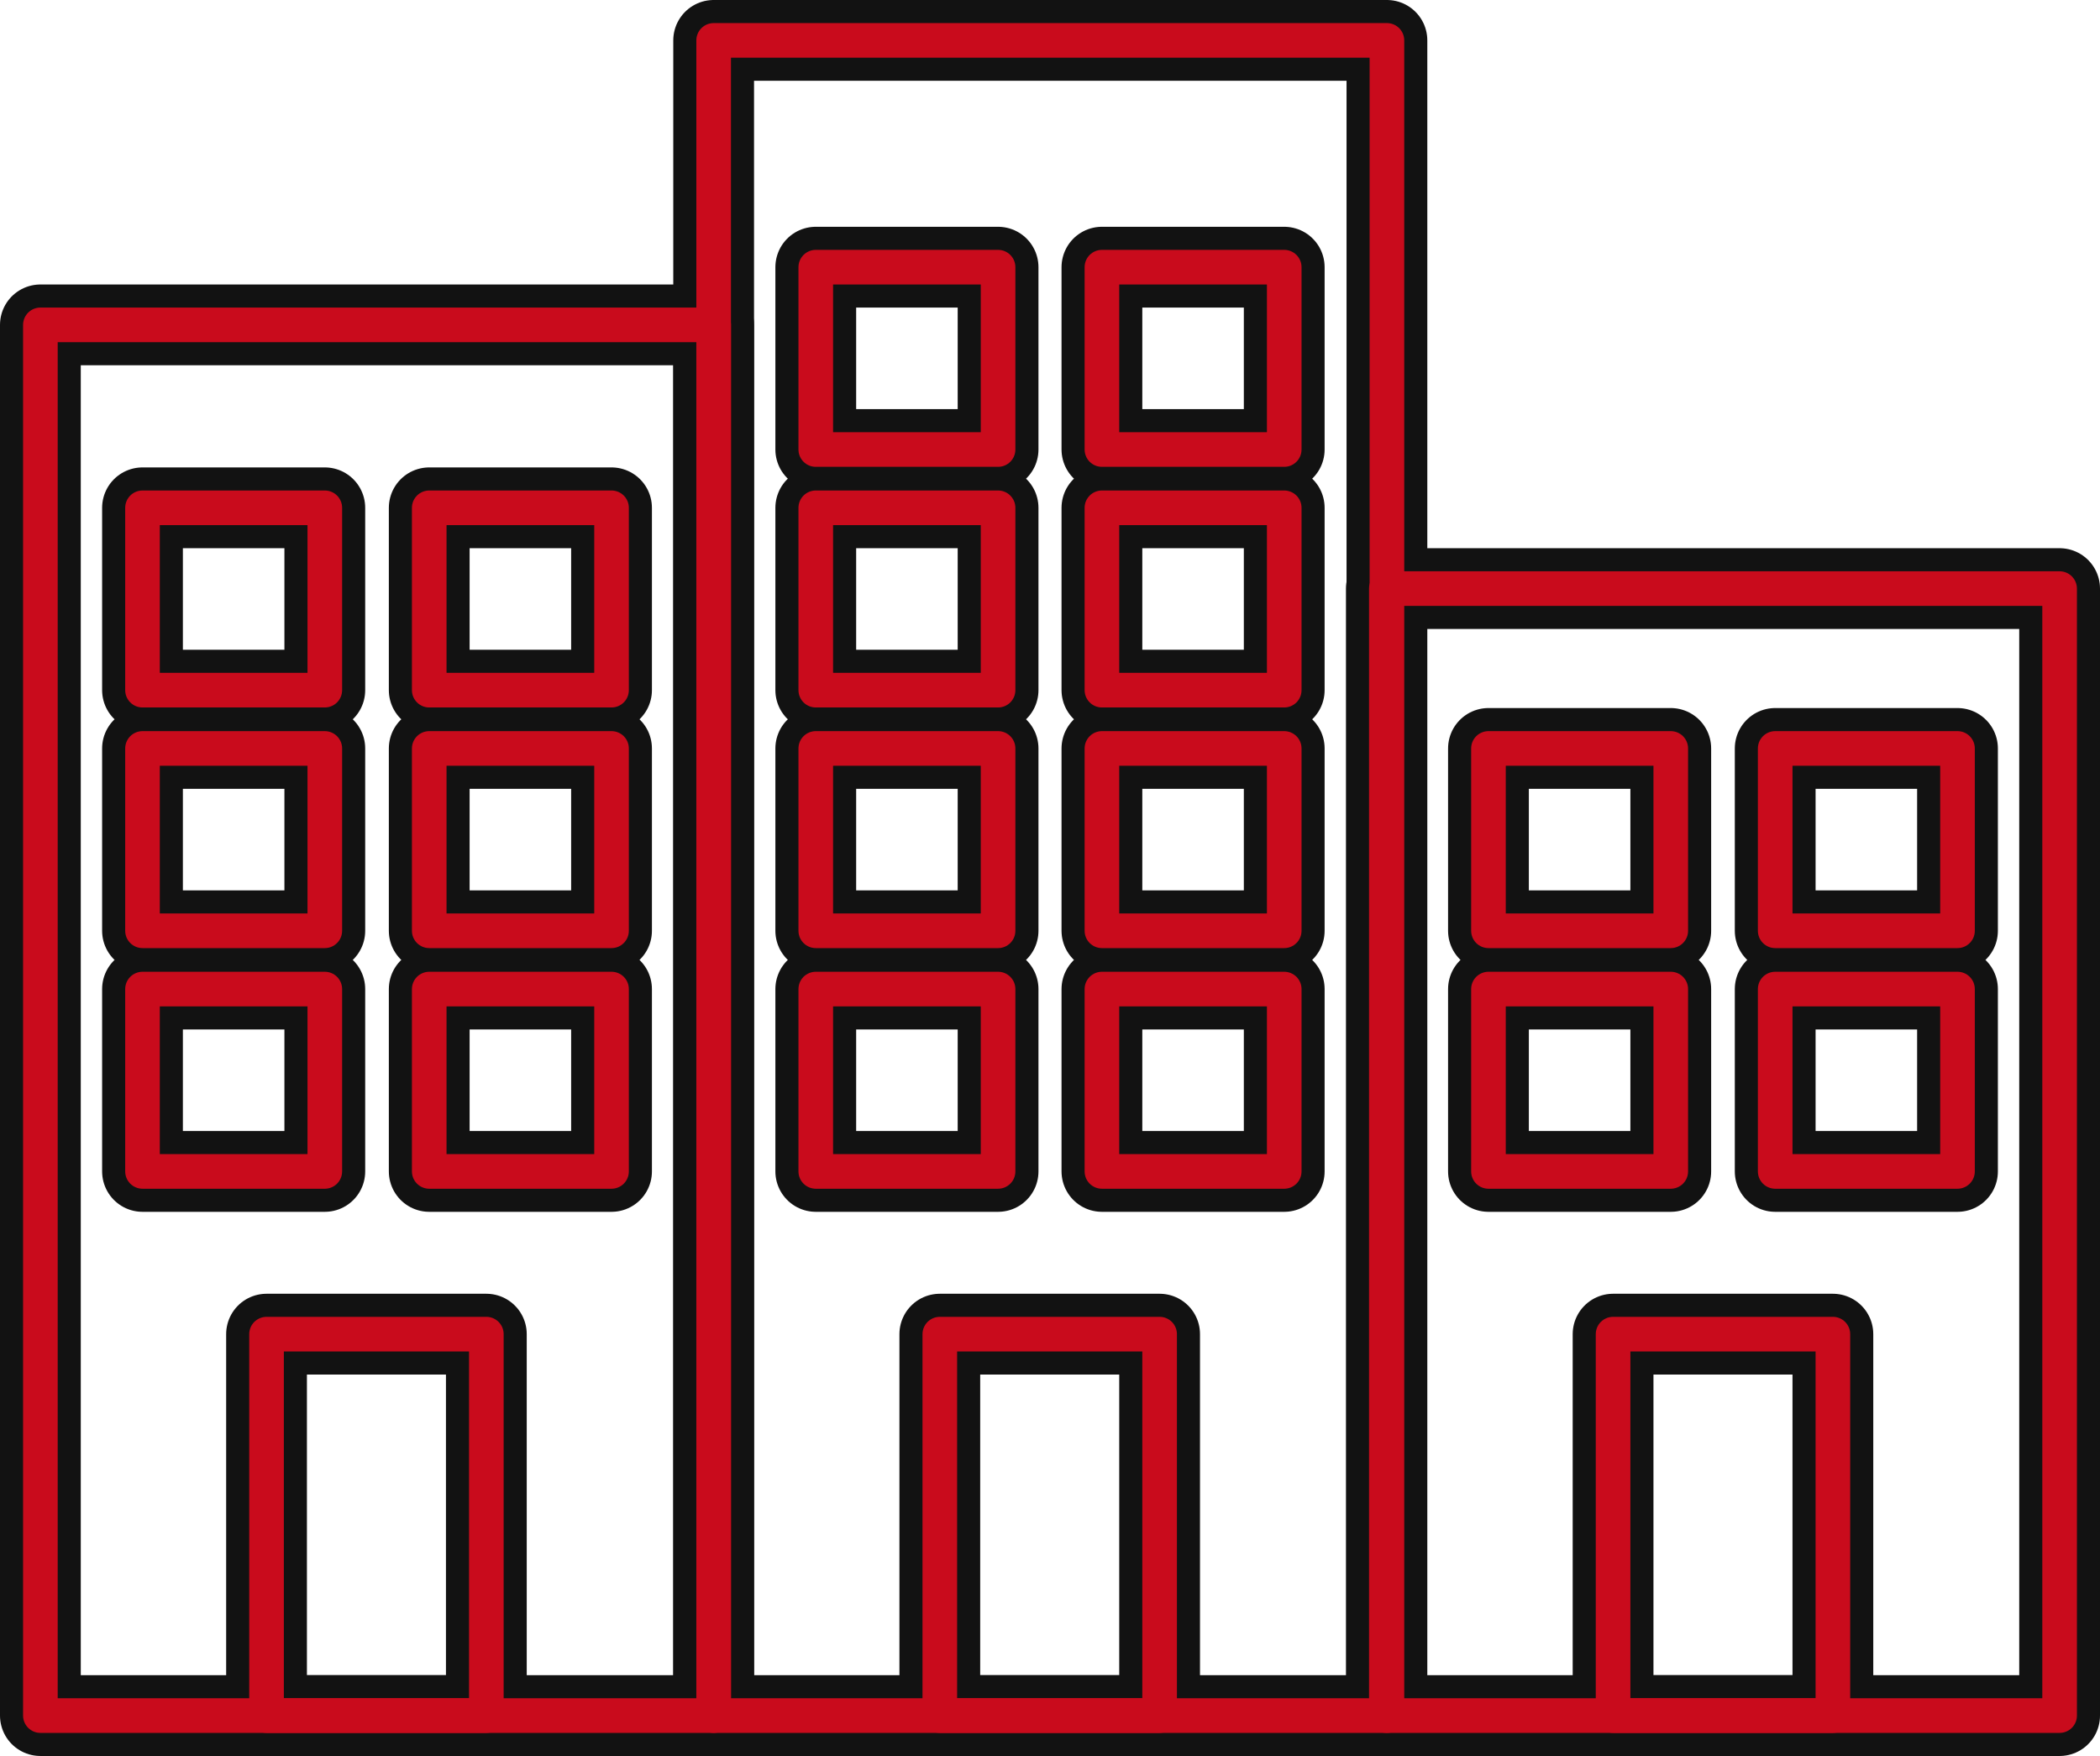
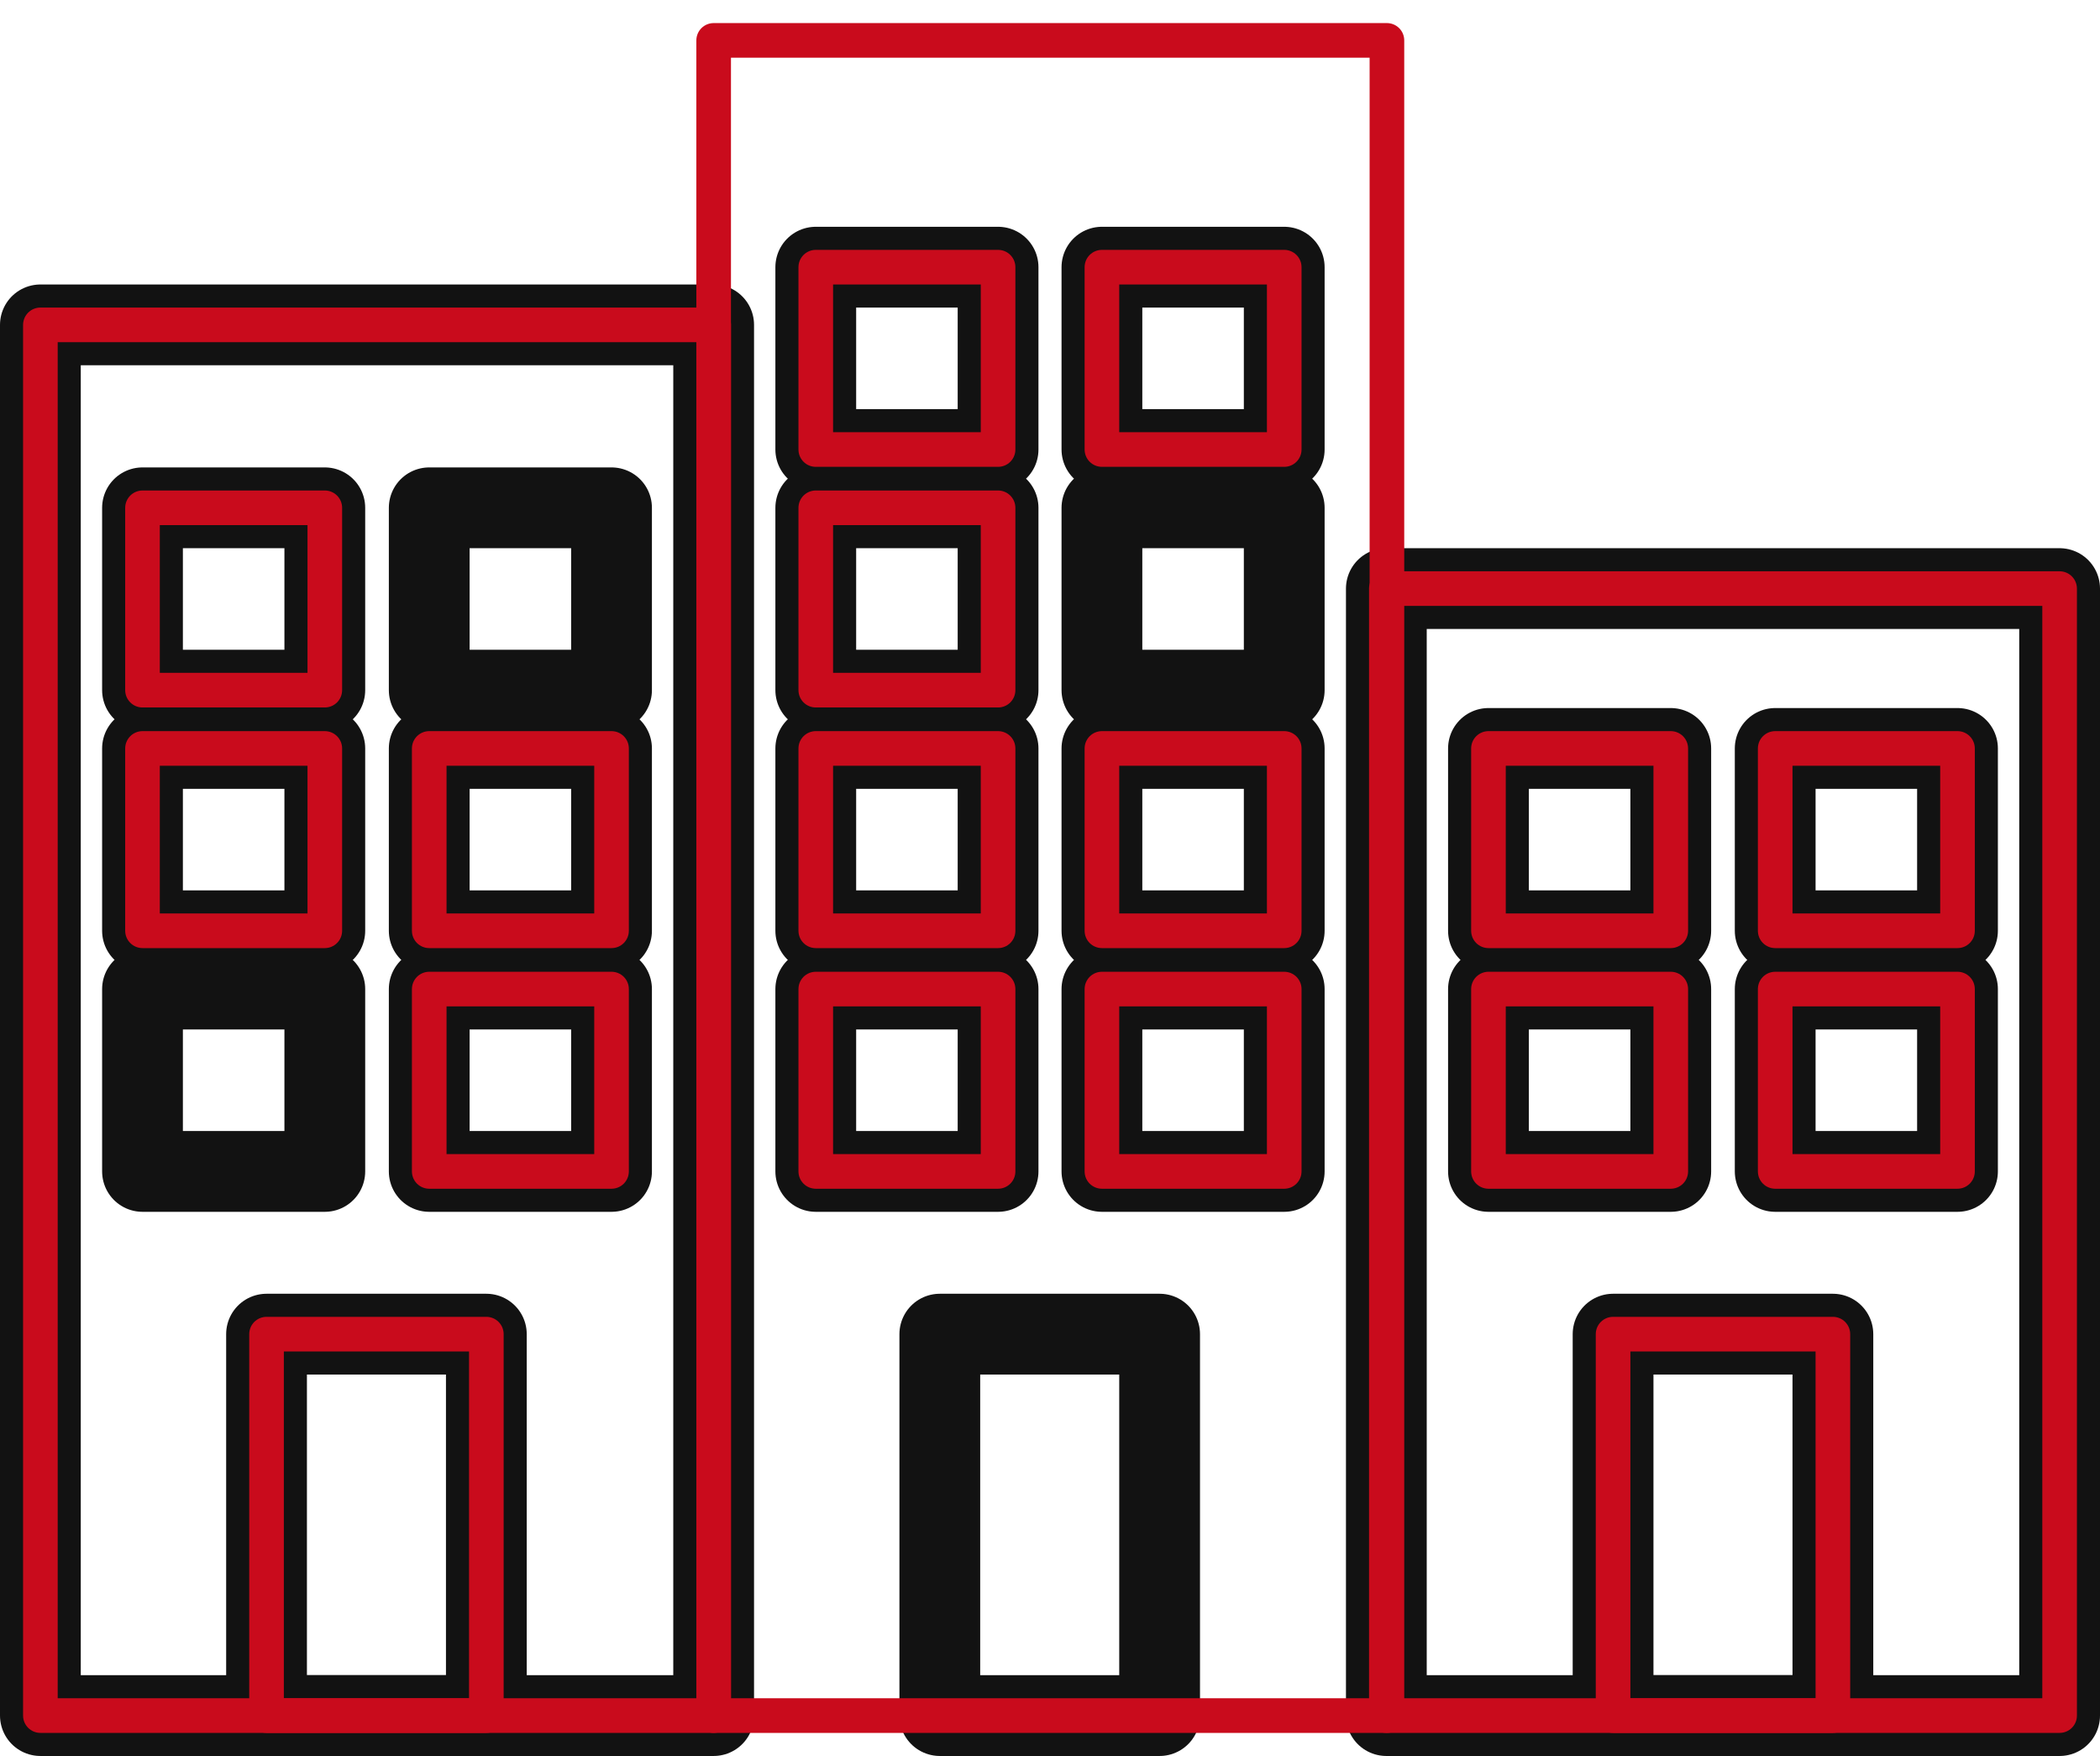
<svg xmlns="http://www.w3.org/2000/svg" version="1.1" id="Ebene_1" x="0px" y="0px" viewBox="0 0 364 304.3" style="enable-background:new 0 0 364 304.3;" xml:space="preserve">
  <style type="text/css"> .st0{fill:none;stroke:#121212;stroke-width:14;stroke-linecap:round;stroke-linejoin:round;stroke-miterlimit:10;} .st1{fill:none;stroke:#C90B1C;stroke-width:6;stroke-linecap:round;stroke-linejoin:round;stroke-miterlimit:10;} </style>
  <g>
    <rect x="7" y="56.3" class="st0" width="116.7" height="241" />
-     <rect x="123.7" y="7" class="st0" width="116.7" height="290.3" />
    <rect x="240.3" y="102" class="st0" width="116.7" height="195.3" />
    <rect x="46.2" y="231.2" class="st0" width="38.1" height="66.1" />
    <rect x="162.9" y="231.2" class="st0" width="38.1" height="66.1" />
    <rect x="279.6" y="231.2" class="st0" width="38.1" height="66.1" />
    <g>
      <rect x="24.7" y="88" class="st0" width="31.6" height="31.6" />
      <rect x="74.4" y="88" class="st0" width="31.6" height="31.6" />
    </g>
    <g>
      <rect x="24.7" y="129.7" class="st0" width="31.6" height="31.6" />
      <rect x="74.4" y="129.7" class="st0" width="31.6" height="31.6" />
    </g>
    <g>
      <rect x="24.7" y="171.4" class="st0" width="31.6" height="31.6" />
      <rect x="74.4" y="171.4" class="st0" width="31.6" height="31.6" />
    </g>
    <g>
      <rect x="141.4" y="88" class="st0" width="31.6" height="31.6" />
      <rect x="191" y="88" class="st0" width="31.6" height="31.6" />
    </g>
    <g>
      <rect x="141.4" y="46.3" class="st0" width="31.6" height="31.6" />
      <rect x="191" y="46.3" class="st0" width="31.6" height="31.6" />
    </g>
    <g>
      <rect x="141.4" y="129.7" class="st0" width="31.6" height="31.6" />
      <rect x="191" y="129.7" class="st0" width="31.6" height="31.6" />
    </g>
    <g>
      <rect x="141.4" y="171.4" class="st0" width="31.6" height="31.6" />
      <rect x="191" y="171.4" class="st0" width="31.6" height="31.6" />
    </g>
    <g>
      <rect x="258" y="129.7" class="st0" width="31.6" height="31.6" />
      <rect x="307.7" y="129.7" class="st0" width="31.6" height="31.6" />
    </g>
    <g>
      <rect x="258" y="171.4" class="st0" width="31.6" height="31.6" />
      <rect x="307.7" y="171.4" class="st0" width="31.6" height="31.6" />
    </g>
  </g>
  <g>
    <rect x="7" y="56.3" class="st1" width="116.7" height="241" />
    <rect x="123.7" y="7" class="st1" width="116.7" height="290.3" />
    <rect x="240.3" y="102" class="st1" width="116.7" height="195.3" />
    <rect x="46.2" y="231.2" class="st1" width="38.1" height="66.1" />
-     <rect x="162.9" y="231.2" class="st1" width="38.1" height="66.1" />
    <rect x="279.6" y="231.2" class="st1" width="38.1" height="66.1" />
    <g>
      <rect x="24.7" y="88" class="st1" width="31.6" height="31.6" />
-       <rect x="74.4" y="88" class="st1" width="31.6" height="31.6" />
    </g>
    <g>
      <rect x="24.7" y="129.7" class="st1" width="31.6" height="31.6" />
      <rect x="74.4" y="129.7" class="st1" width="31.6" height="31.6" />
    </g>
    <g>
-       <rect x="24.7" y="171.4" class="st1" width="31.6" height="31.6" />
      <rect x="74.4" y="171.4" class="st1" width="31.6" height="31.6" />
    </g>
    <g>
      <rect x="141.4" y="88" class="st1" width="31.6" height="31.6" />
-       <rect x="191" y="88" class="st1" width="31.6" height="31.6" />
    </g>
    <g>
      <rect x="141.4" y="46.3" class="st1" width="31.6" height="31.6" />
      <rect x="191" y="46.3" class="st1" width="31.6" height="31.6" />
    </g>
    <g>
      <rect x="141.4" y="129.7" class="st1" width="31.6" height="31.6" />
      <rect x="191" y="129.7" class="st1" width="31.6" height="31.6" />
    </g>
    <g>
      <rect x="141.4" y="171.4" class="st1" width="31.6" height="31.6" />
      <rect x="191" y="171.4" class="st1" width="31.6" height="31.6" />
    </g>
    <g>
      <rect x="258" y="129.7" class="st1" width="31.6" height="31.6" />
      <rect x="307.7" y="129.7" class="st1" width="31.6" height="31.6" />
    </g>
    <g>
      <rect x="258" y="171.4" class="st1" width="31.6" height="31.6" />
      <rect x="307.7" y="171.4" class="st1" width="31.6" height="31.6" />
    </g>
  </g>
</svg>